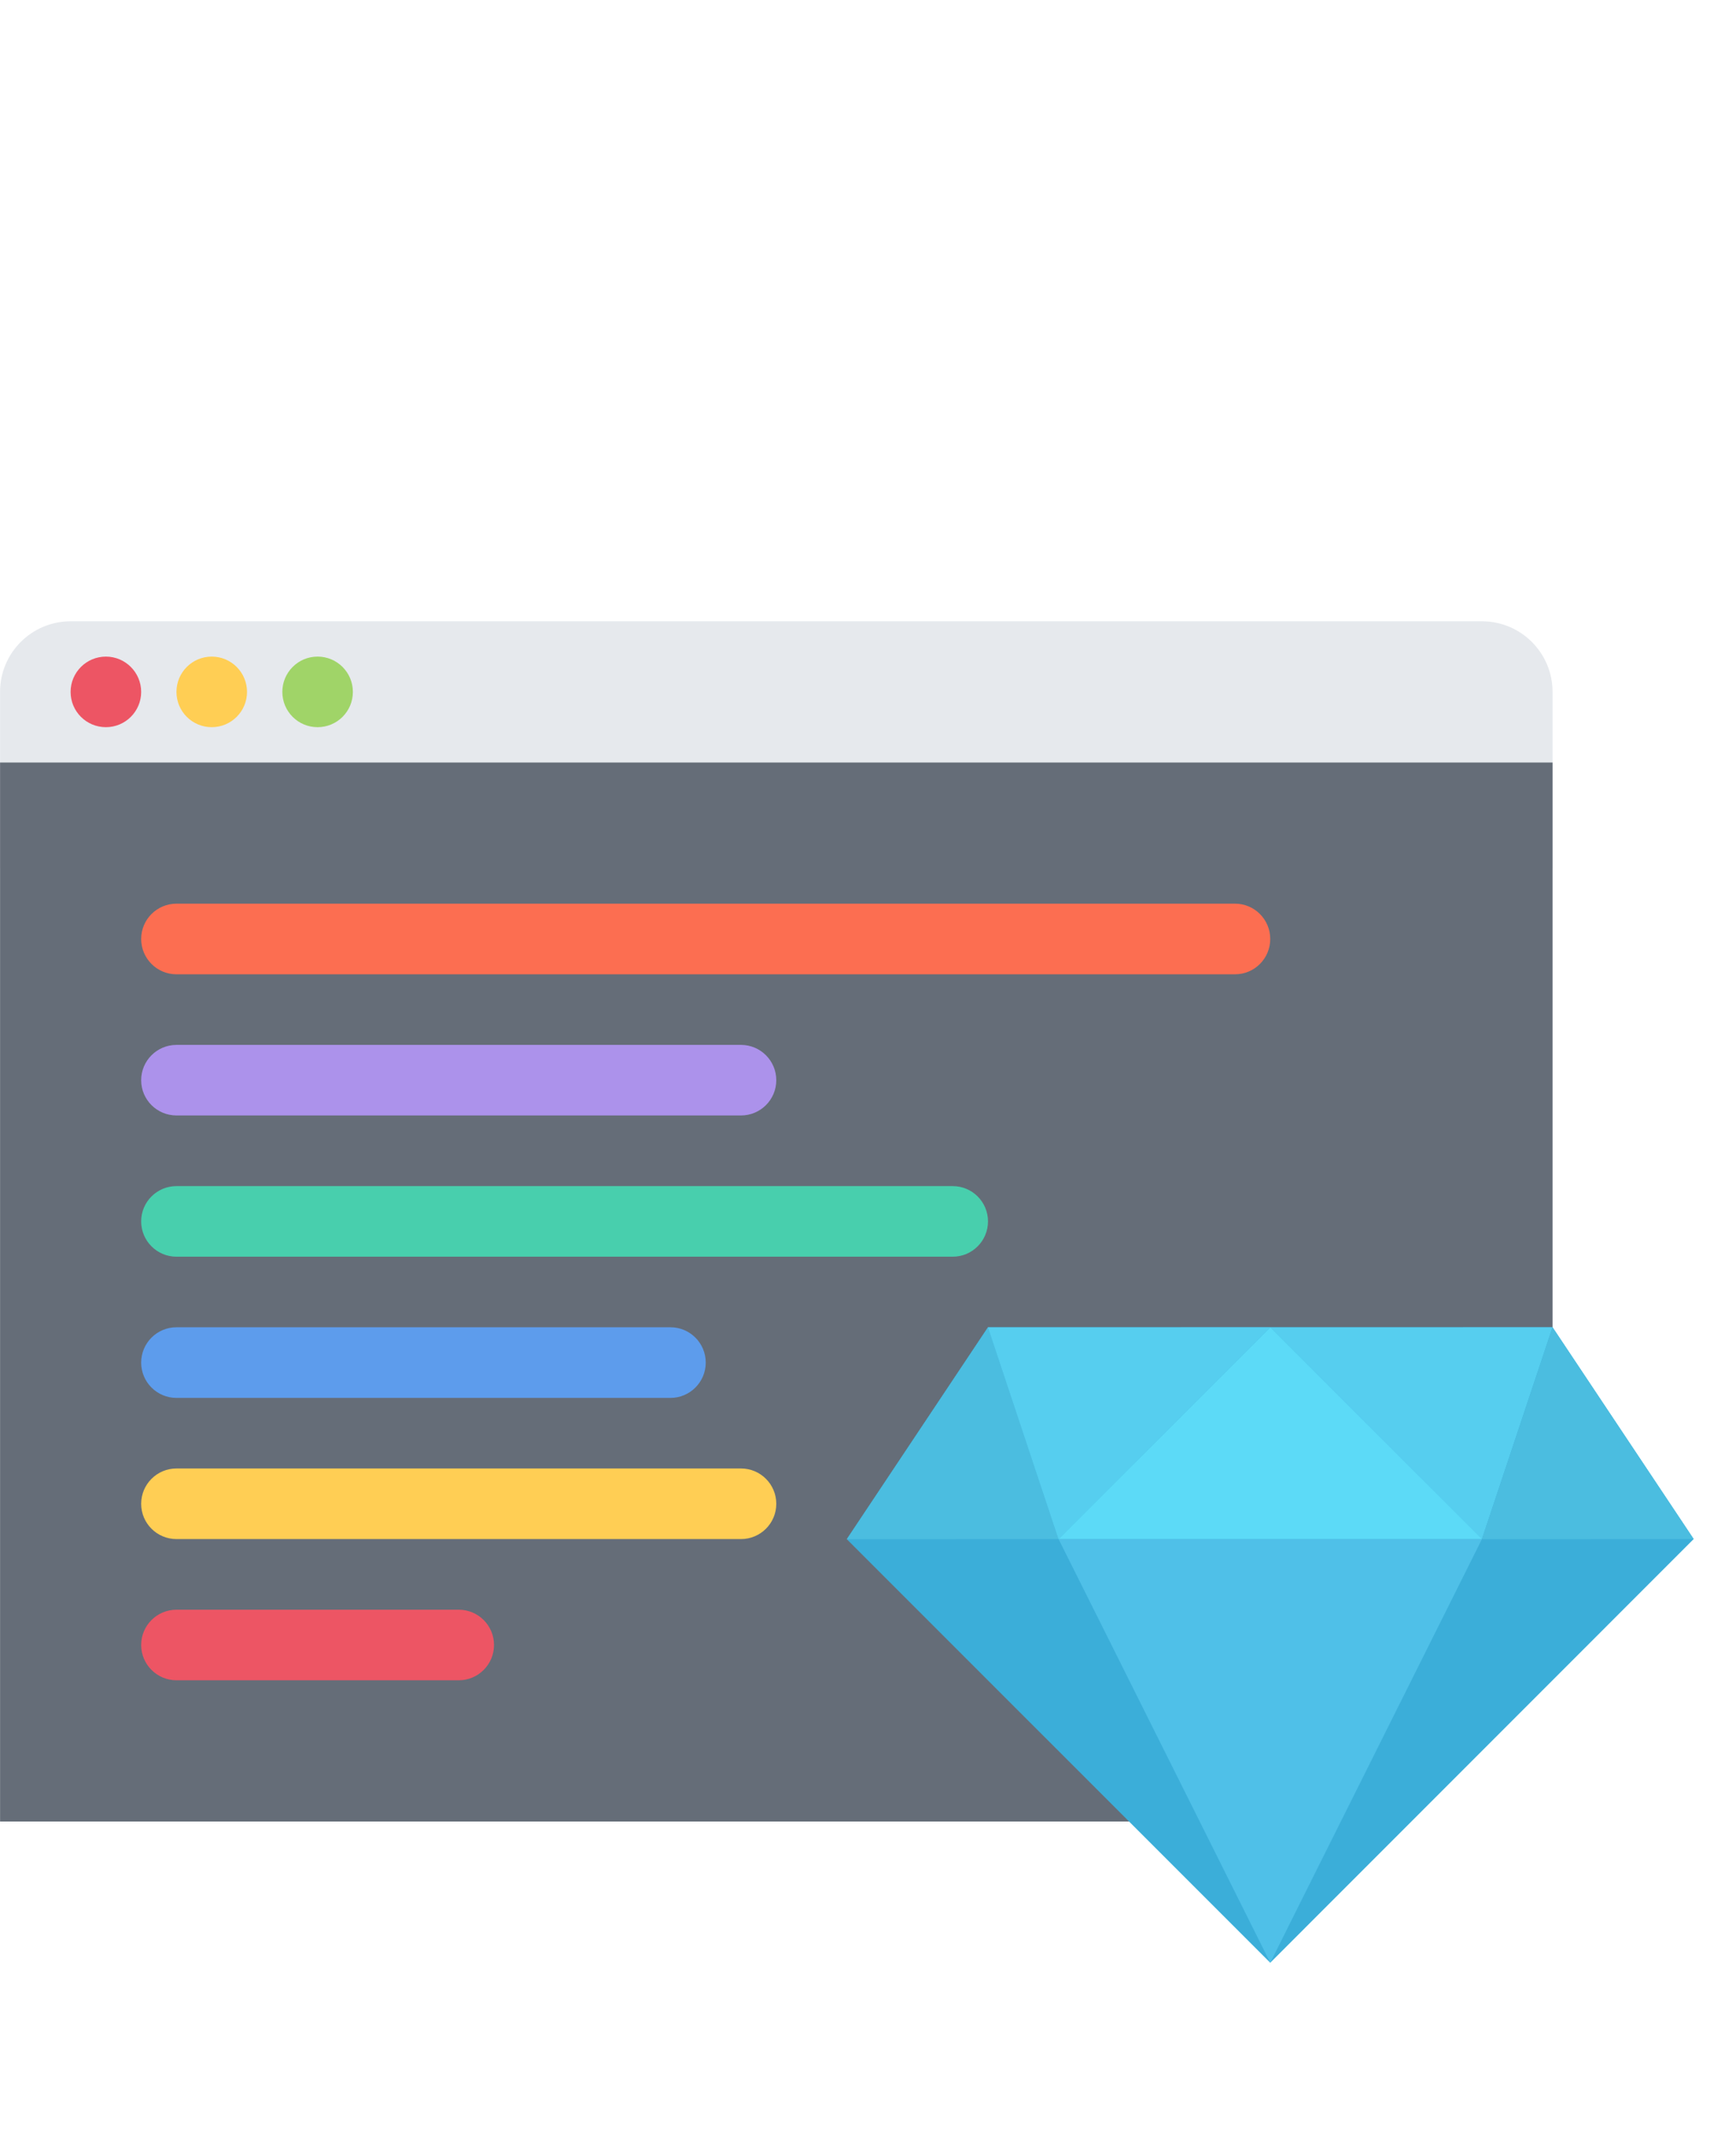
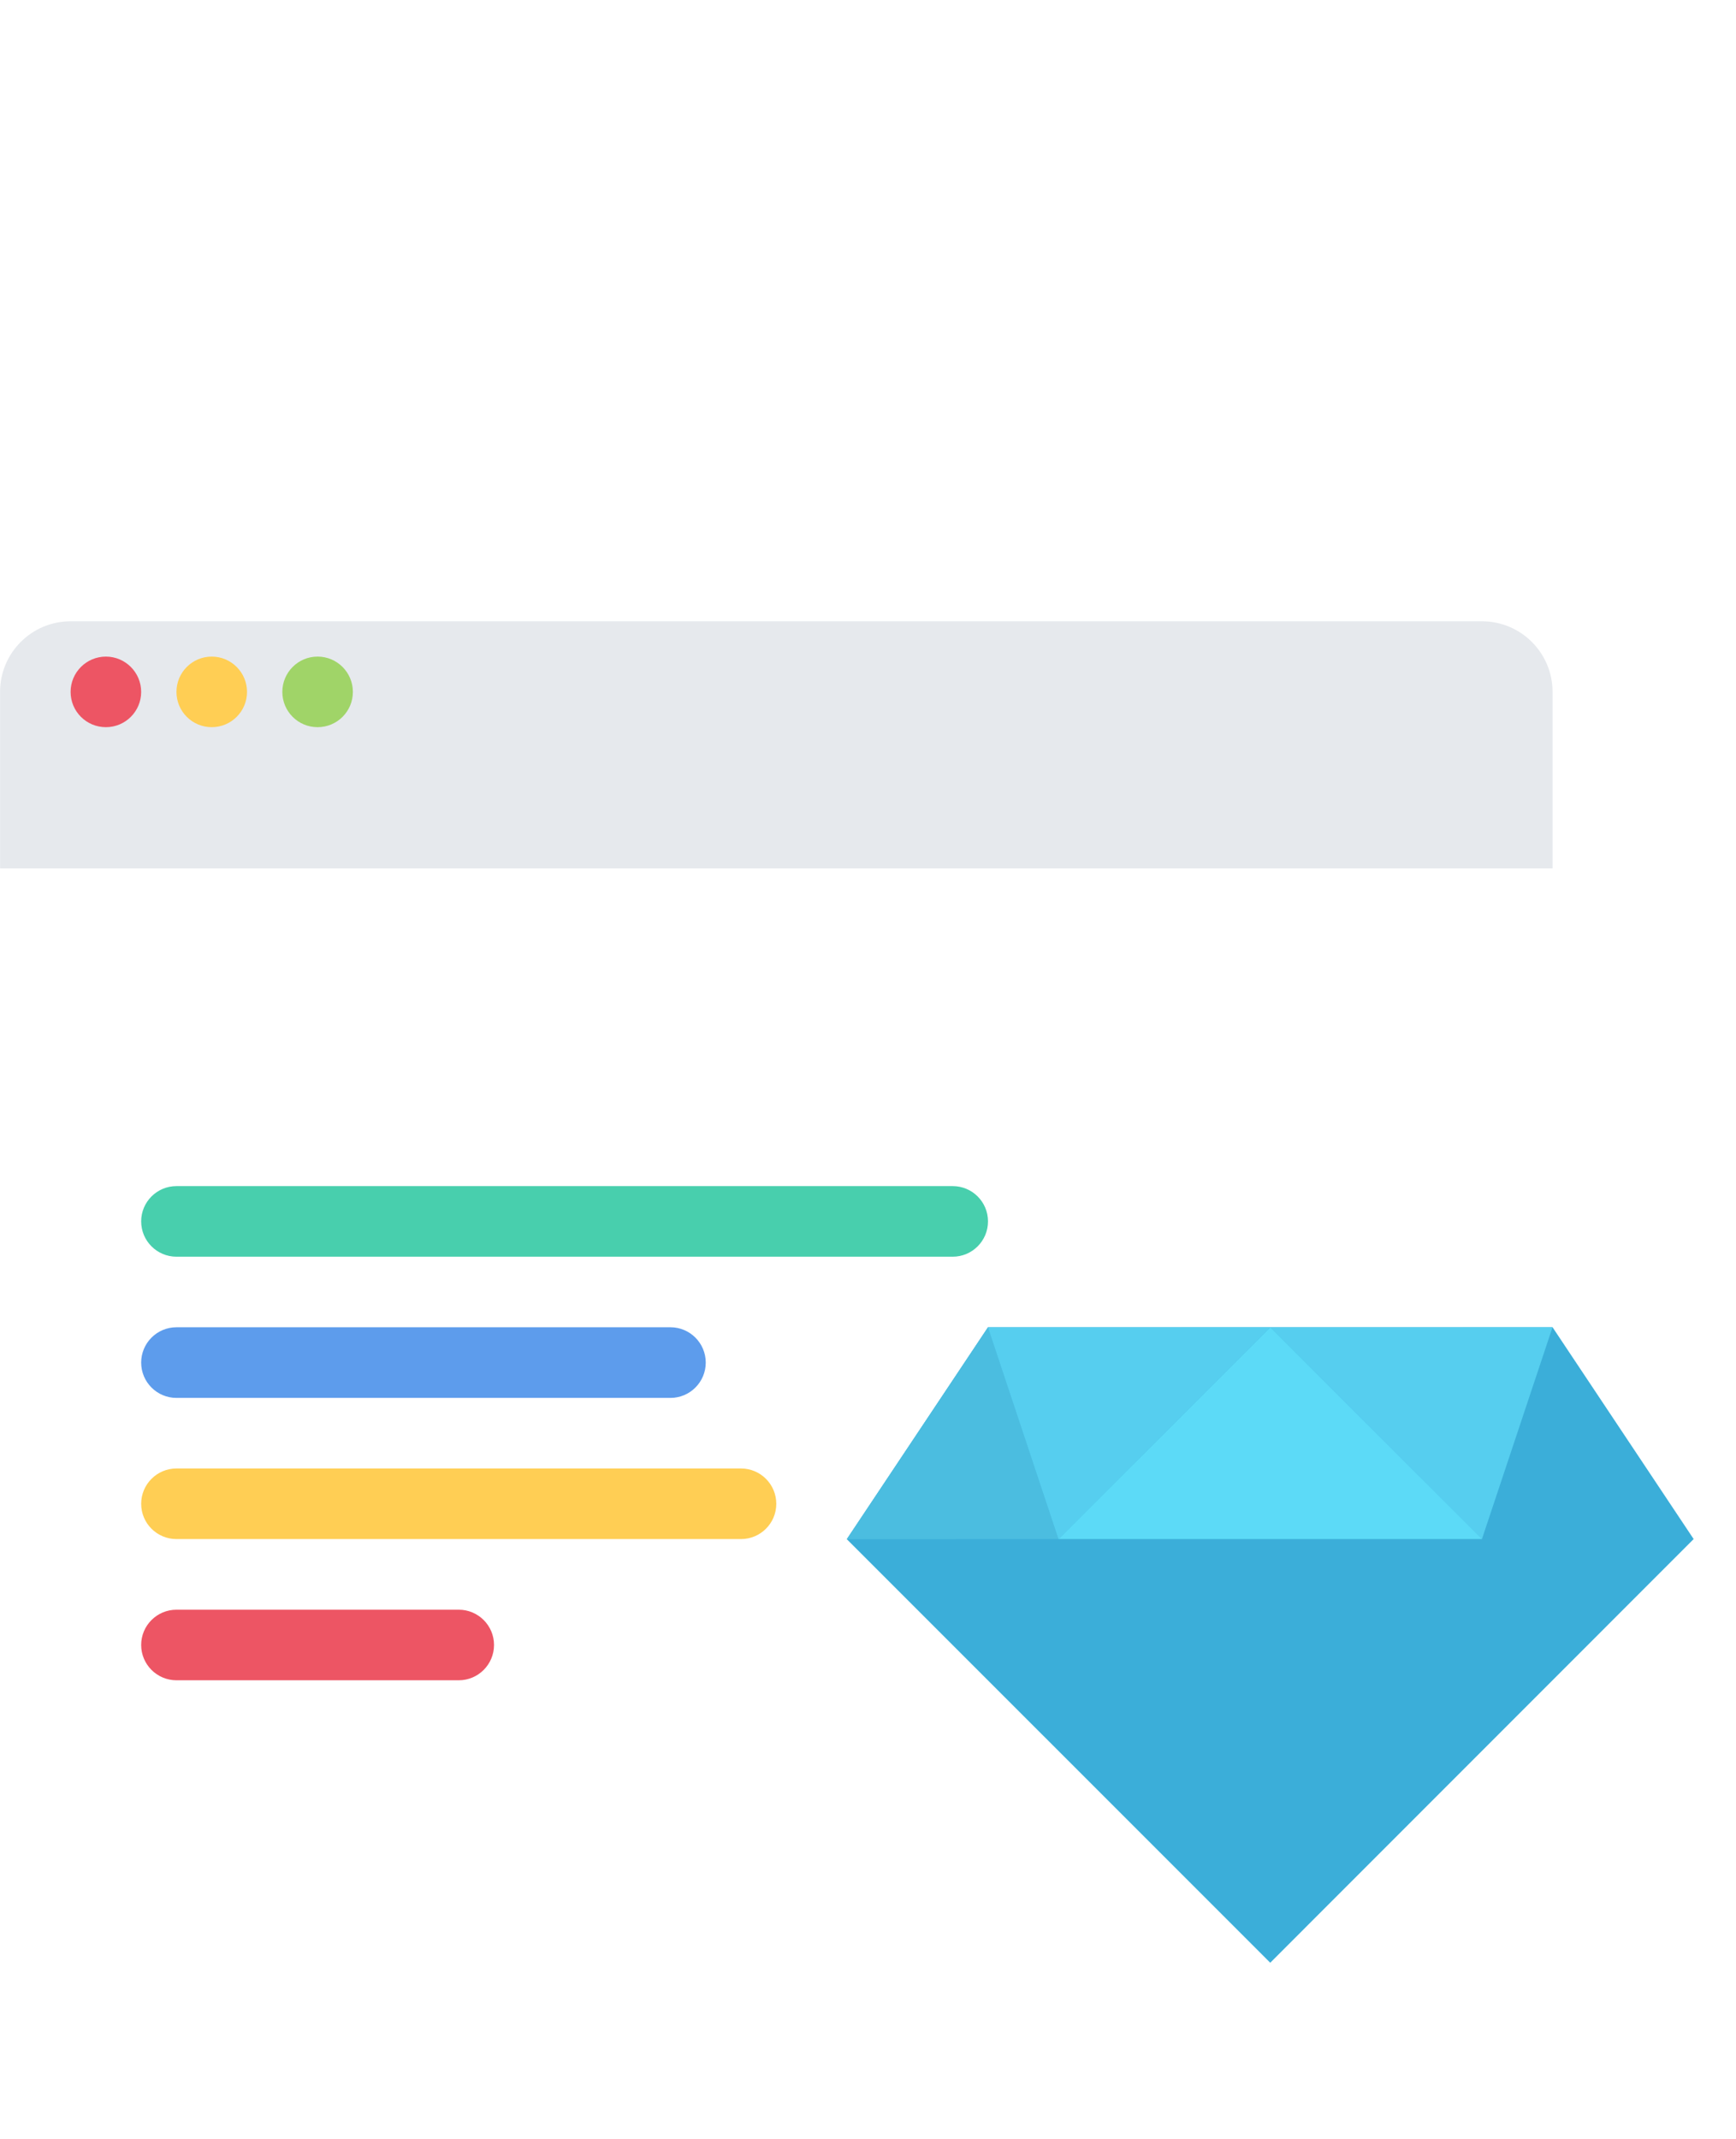
<svg xmlns="http://www.w3.org/2000/svg" width="82" height="101" viewBox="0 0 82 101" fill="none">
  <g clip-path="url(#clip0_5_10354)">
    <path d="M73.335 41.001V32.668C73.335 30.825 71.841 29.334 70.001 29.334H3.336C1.495 29.334 0.003 30.825 0.003 32.668V41.001H73.335Z" fill="#E6E9ED" />
-     <path d="M61.905 86.001H0.003V36.001H73.335V70.896L61.905 86.001Z" fill="#656D78" />
    <path d="M6.668 32.668C6.668 33.589 5.92 34.333 5.003 34.333C4.08 34.333 3.335 33.589 3.335 32.668C3.335 31.748 4.08 31.001 5.003 31.001C5.92 31.001 6.668 31.748 6.668 32.668Z" fill="#ED5564" />
    <path d="M11.668 32.668C11.668 33.589 10.92 34.333 10.002 34.333C9.08 34.333 8.335 33.589 8.335 32.668C8.335 31.748 9.08 31.001 10.002 31.001C10.921 31.001 11.668 31.748 11.668 32.668Z" fill="#FFCE54" />
    <path d="M16.668 32.668C16.668 33.589 15.924 34.333 15.001 34.333C14.081 34.333 13.336 33.589 13.336 32.668C13.336 31.748 14.081 31.001 15.001 31.001C15.924 31.001 16.668 31.748 16.668 32.668Z" fill="#A0D468" />
-     <path d="M58.336 42.666H8.336C7.415 42.666 6.668 43.413 6.668 44.333C6.668 45.254 7.415 46.001 8.336 46.001H58.336C59.256 46.001 60 45.254 60 44.333C60 43.413 59.256 42.666 58.336 42.666Z" fill="#FC6E51" />
-     <path d="M8.336 52.666H35.001C35.921 52.666 36.668 51.921 36.668 51.001C36.668 50.081 35.921 49.334 35.001 49.334H8.336C7.415 49.334 6.668 50.081 6.668 51.001C6.668 51.921 7.415 52.666 8.336 52.666Z" fill="#AC92EB" />
    <path d="M45.001 56.001H8.336C7.415 56.001 6.668 56.746 6.668 57.666C6.668 58.589 7.415 59.334 8.336 59.334H45.001C45.921 59.334 46.668 58.589 46.668 57.666C46.668 56.746 45.921 56.001 45.001 56.001Z" fill="#48CFAD" />
    <path d="M8.336 66.001H31.668C32.588 66.001 33.336 65.254 33.336 64.334C33.336 63.413 32.589 62.666 31.668 62.666H8.336C7.415 62.666 6.668 63.413 6.668 64.334C6.668 65.254 7.415 66.001 8.336 66.001Z" fill="#5D9CEC" />
    <path d="M35.001 69.333H8.336C7.415 69.333 6.668 70.08 6.668 71.001C6.668 71.921 7.415 72.666 8.336 72.666H35.001C35.921 72.666 36.668 71.921 36.668 71.001C36.668 70.08 35.921 69.333 35.001 69.333Z" fill="#FFCE54" />
    <path d="M21.668 76.001H8.336C7.415 76.001 6.668 76.746 6.668 77.666C6.668 78.586 7.415 79.333 8.336 79.333H21.668C22.588 79.333 23.335 78.586 23.335 77.666C23.335 76.746 22.588 76.001 21.668 76.001Z" fill="#ED5564" />
    <path d="M73.335 62.666H46.668L39.998 72.671L60 92.669L80 72.666L73.335 62.666Z" fill="#3BAED9" />
-     <path d="M50.001 72.666L60.001 92.668L70.001 72.666H50.001Z" fill="#4FC0E8" />
    <path d="M46.668 62.666L39.998 72.671L50.001 72.666L46.668 62.666Z" fill="#4BBDE0" />
    <path d="M49.998 72.671L60.003 62.666L46.666 62.668L49.998 72.671Z" fill="#56CEEF" />
    <path d="M69.998 72.671L73.333 62.666L59.998 62.668L69.998 72.671Z" fill="#56CEEF" />
-     <path d="M73.335 62.666L69.998 72.671L80.003 72.666L73.335 62.666Z" fill="#4BBDE0" />
    <path d="M60.001 62.668L50.001 72.666H70.001L60.001 62.668Z" fill="#5CDAF7" />
  </g>
  <defs>
    <clipPath id="clip0_5_10354">
      <rect width="80" height="80" fill="white" transform="translate(0.003 21.001)" />
    </clipPath>
  </defs>
</svg>